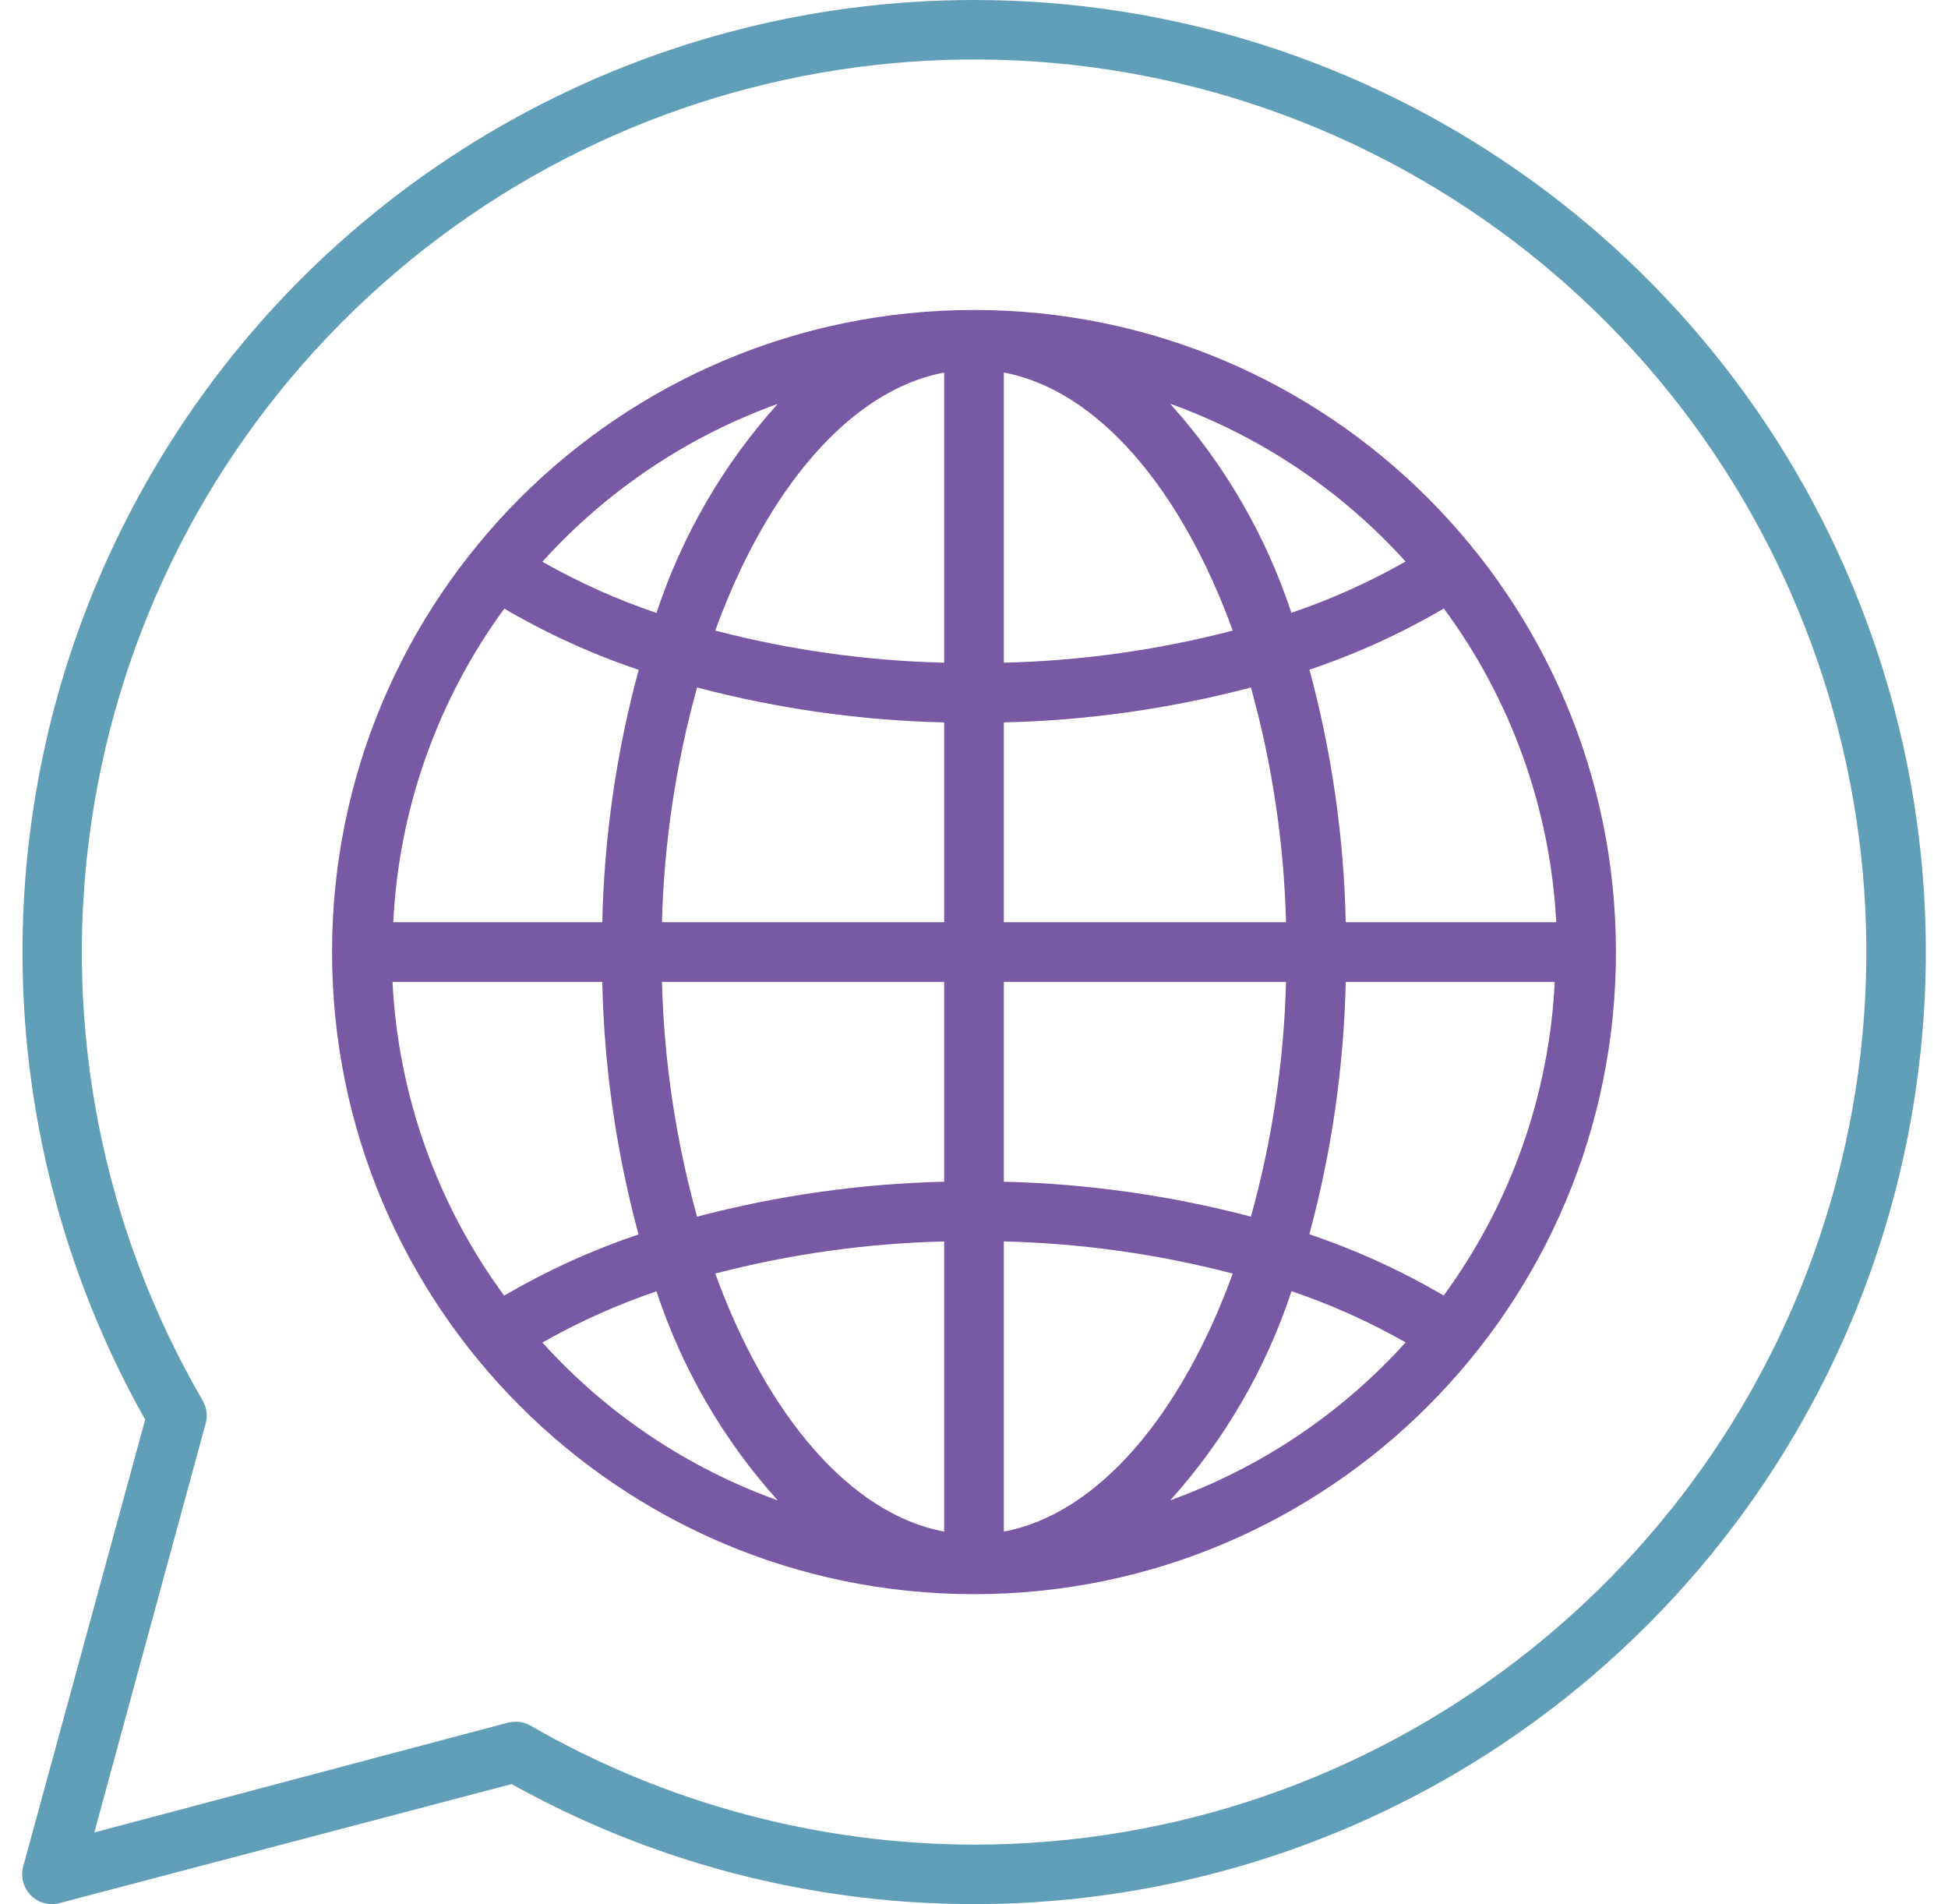
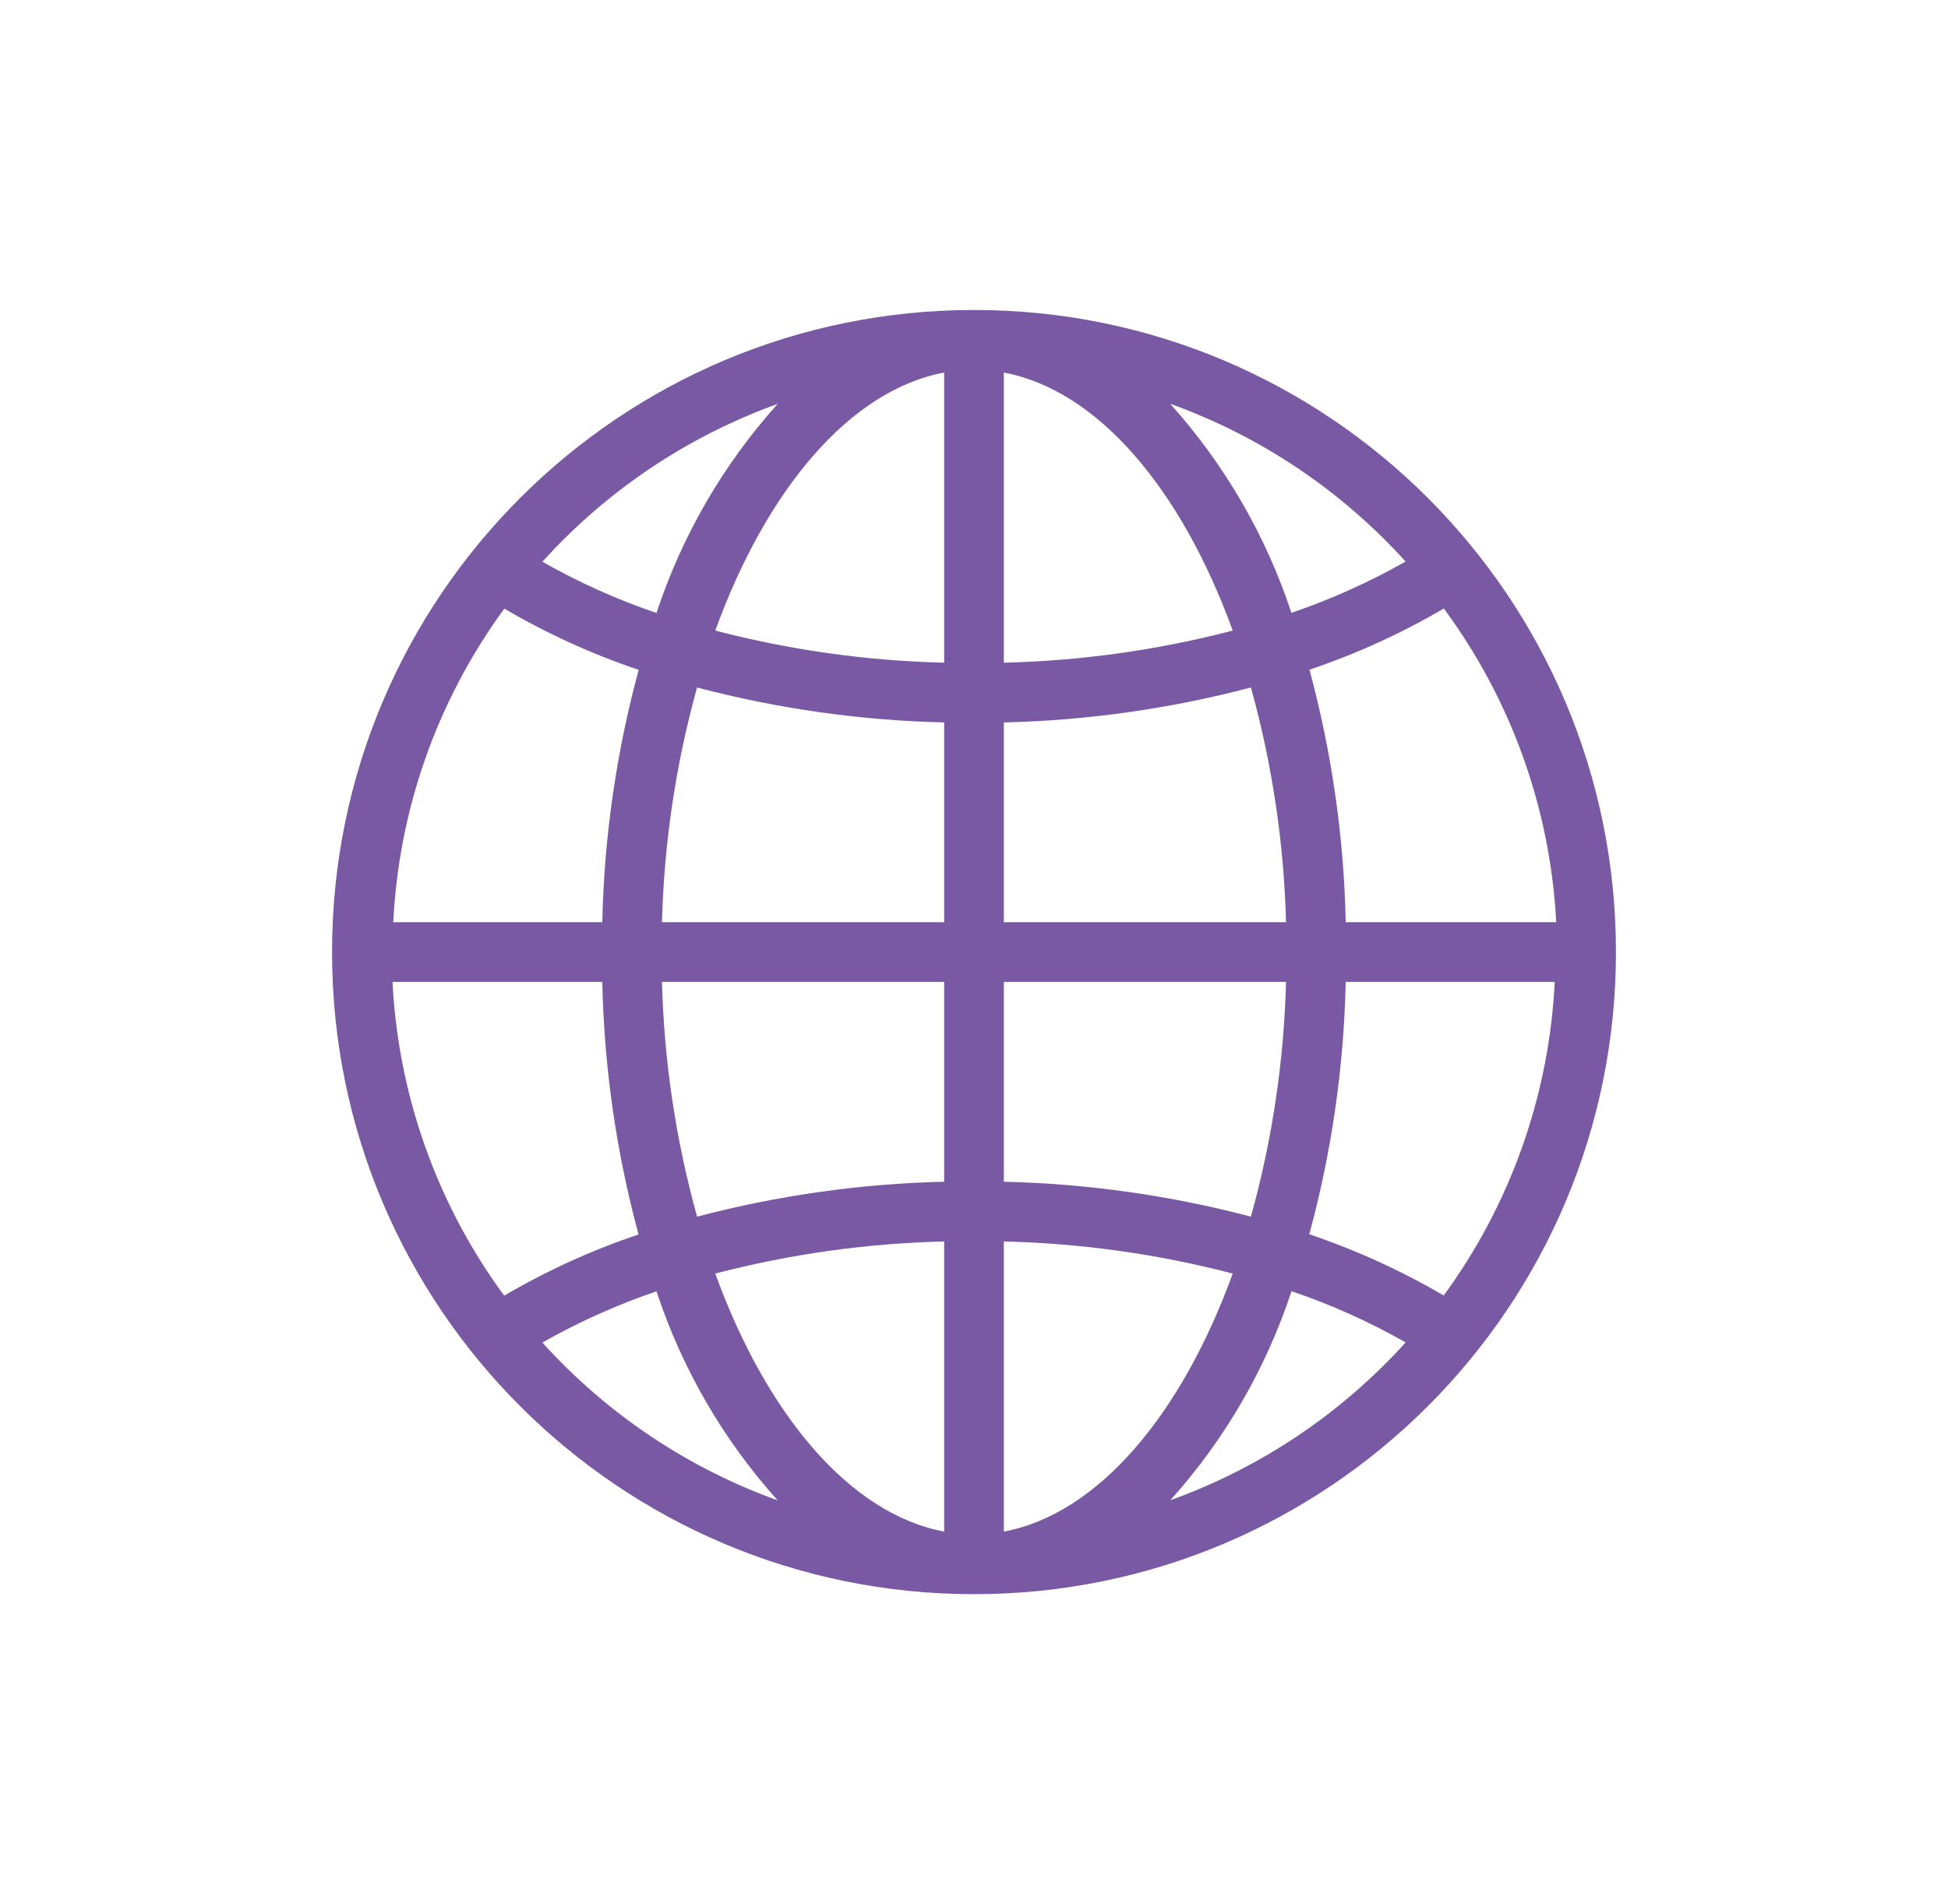
<svg xmlns="http://www.w3.org/2000/svg" width="44" height="43" viewBox="0 0 44 43" fill="none">
  <path d="M22 7C13.992 7 7.5 13.492 7.5 21.5C7.5 29.508 13.992 36 22 36C30.008 36 36.5 29.508 36.5 21.5C36.5 13.492 30.008 7 22 7ZM32.609 29.256C31.647 28.692 30.63 28.229 29.574 27.873C30.078 26.014 30.354 24.1 30.396 22.174H35.117C34.992 24.73 34.12 27.192 32.609 29.256ZM8.866 22.174H13.604C13.644 24.101 13.92 26.016 14.423 27.877C13.367 28.232 12.35 28.695 11.388 29.259C9.871 27.196 8.994 24.732 8.866 22.174ZM11.391 13.744C12.353 14.308 13.37 14.771 14.426 15.127C13.922 16.986 13.646 18.9 13.604 20.826H8.883C9.008 18.27 9.88 15.808 11.391 13.744ZM22.674 16.314C24.559 16.27 26.432 16.005 28.255 15.525C28.735 17.253 29.001 19.033 29.048 20.826H22.674V16.314ZM22.674 14.965V8.413C24.799 8.811 26.684 11.046 27.844 14.24C26.154 14.68 24.42 14.924 22.674 14.965ZM21.326 8.413V14.965C19.58 14.924 17.846 14.68 16.156 14.24C17.316 11.046 19.201 8.811 21.326 8.413ZM21.326 16.314V20.826H14.952C14.999 19.033 15.265 17.253 15.745 15.525C17.568 16.005 19.441 16.27 21.326 16.314ZM14.952 22.174H21.326V26.686C19.441 26.73 17.568 26.995 15.745 27.475C15.265 25.747 14.999 23.967 14.952 22.174ZM21.326 28.035V34.587C19.201 34.189 17.316 31.953 16.156 28.76C17.846 28.32 19.58 28.076 21.326 28.035ZM22.674 34.587V28.035C24.42 28.076 26.154 28.32 27.844 28.76C26.684 31.953 24.799 34.189 22.674 34.587ZM22.674 26.686V22.174H29.048C29.001 23.967 28.735 25.747 28.255 27.475C26.432 26.995 24.559 26.73 22.674 26.686ZM30.396 20.826C30.356 18.899 30.08 16.984 29.577 15.123C30.634 14.768 31.65 14.305 32.612 13.741C34.135 15.802 35.018 18.266 35.151 20.826H30.396ZM31.745 12.682C30.925 13.148 30.062 13.536 29.169 13.839C28.593 12.092 27.661 10.485 26.431 9.118C28.47 9.85 30.296 11.075 31.749 12.682H31.745ZM17.566 9.121C16.336 10.488 15.404 12.096 14.828 13.842C13.934 13.539 13.072 13.152 12.251 12.685C13.703 11.079 15.528 9.854 17.566 9.121ZM12.251 30.318C13.072 29.852 13.934 29.465 14.828 29.161C15.404 30.908 16.336 32.515 17.566 33.882C15.528 33.149 13.703 31.925 12.251 30.318ZM26.434 33.879C27.664 32.512 28.596 30.904 29.172 29.158C30.066 29.461 30.928 29.848 31.749 30.315C30.297 31.922 28.472 33.146 26.434 33.879Z" fill="#7959A4" />
-   <path d="M22 2.66957e-07C14.36 0.001 7.295 4.058 3.442 10.656C-0.411 17.254 -0.473 25.402 3.279 32.058L0.528 42.136C0.467 42.34 0.507 42.561 0.635 42.731C0.762 42.902 0.963 43.001 1.176 43C1.234 43 1.292 42.992 1.347 42.976L11.555 40.289C19.415 44.662 29.168 43.677 35.996 37.821C42.824 31.964 45.285 22.474 42.162 14.037C39.04 5.599 30.995 -0.001 22 2.66957e-07ZM22 41.656C18.483 41.65 15.029 40.723 11.981 38.968C11.879 38.91 11.763 38.88 11.645 38.881C11.587 38.881 11.53 38.888 11.474 38.901L2.13 41.381L4.646 32.142C4.693 31.969 4.669 31.784 4.578 31.628C-0.008 23.736 1.282 13.746 7.721 7.278C14.161 0.809 24.143 -0.523 32.053 4.03C39.963 8.583 43.827 17.885 41.471 26.704C39.114 35.523 31.127 41.657 22 41.656Z" fill="#619EB7" />
</svg>